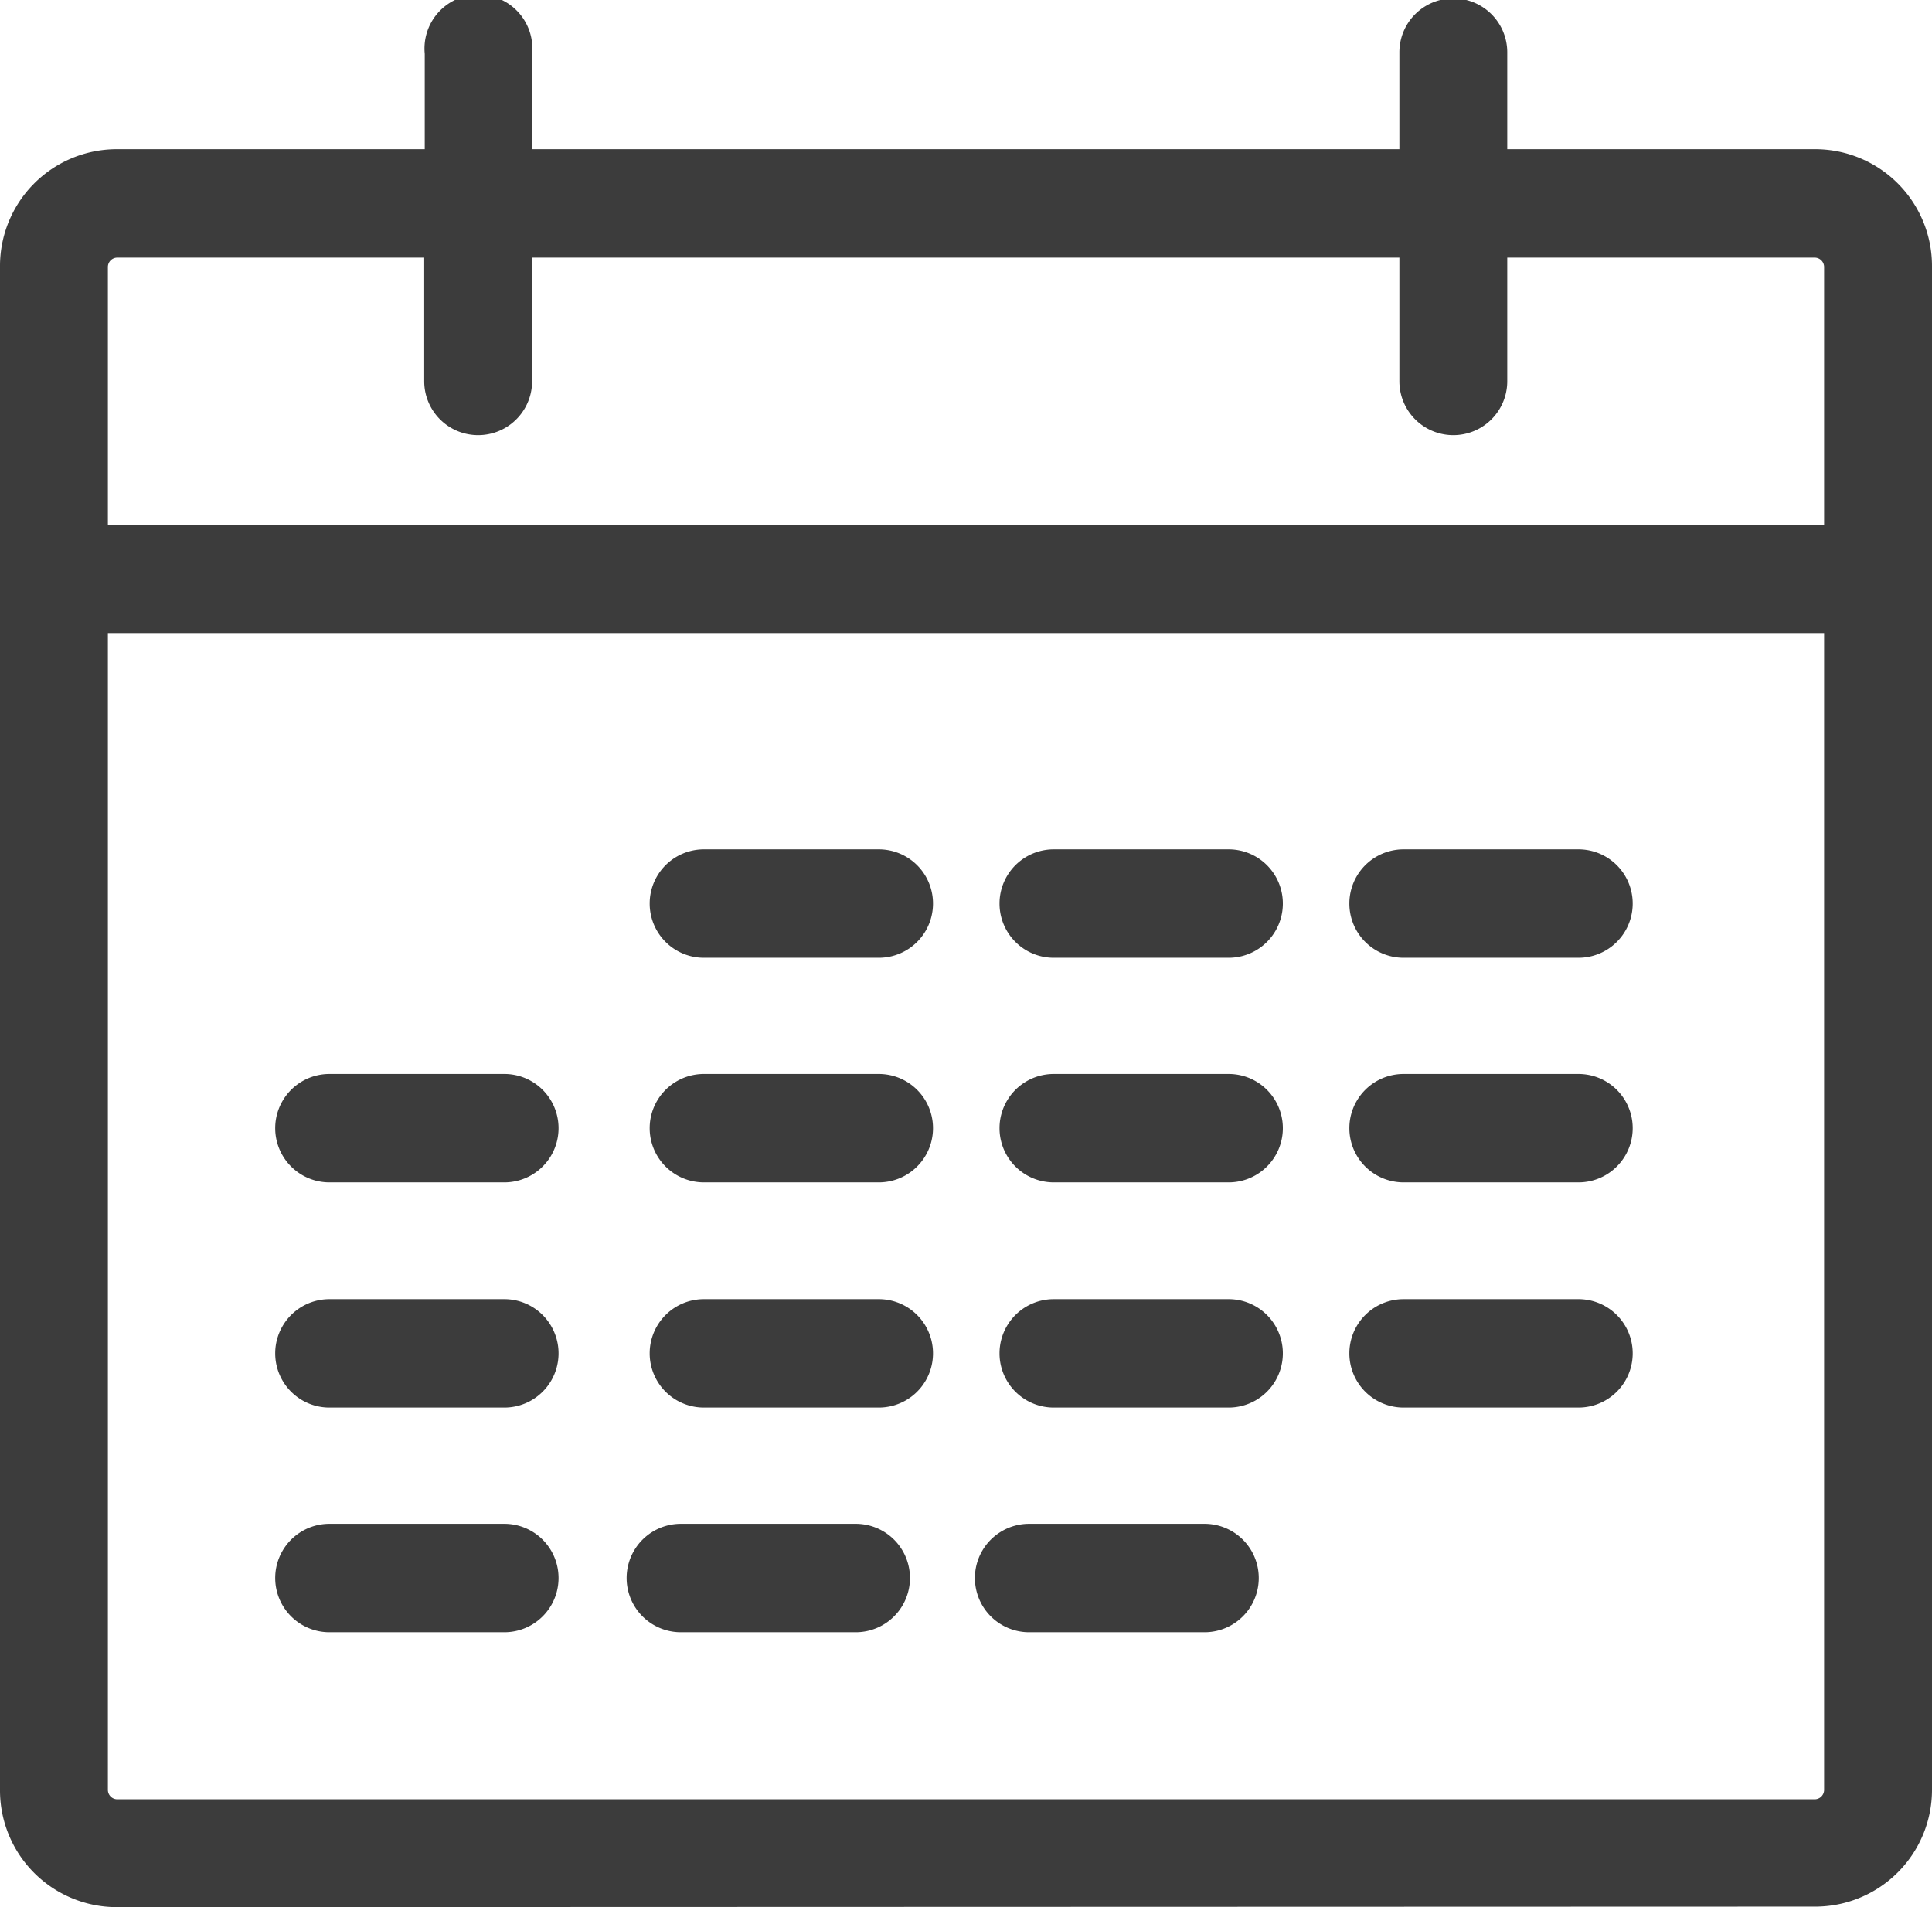
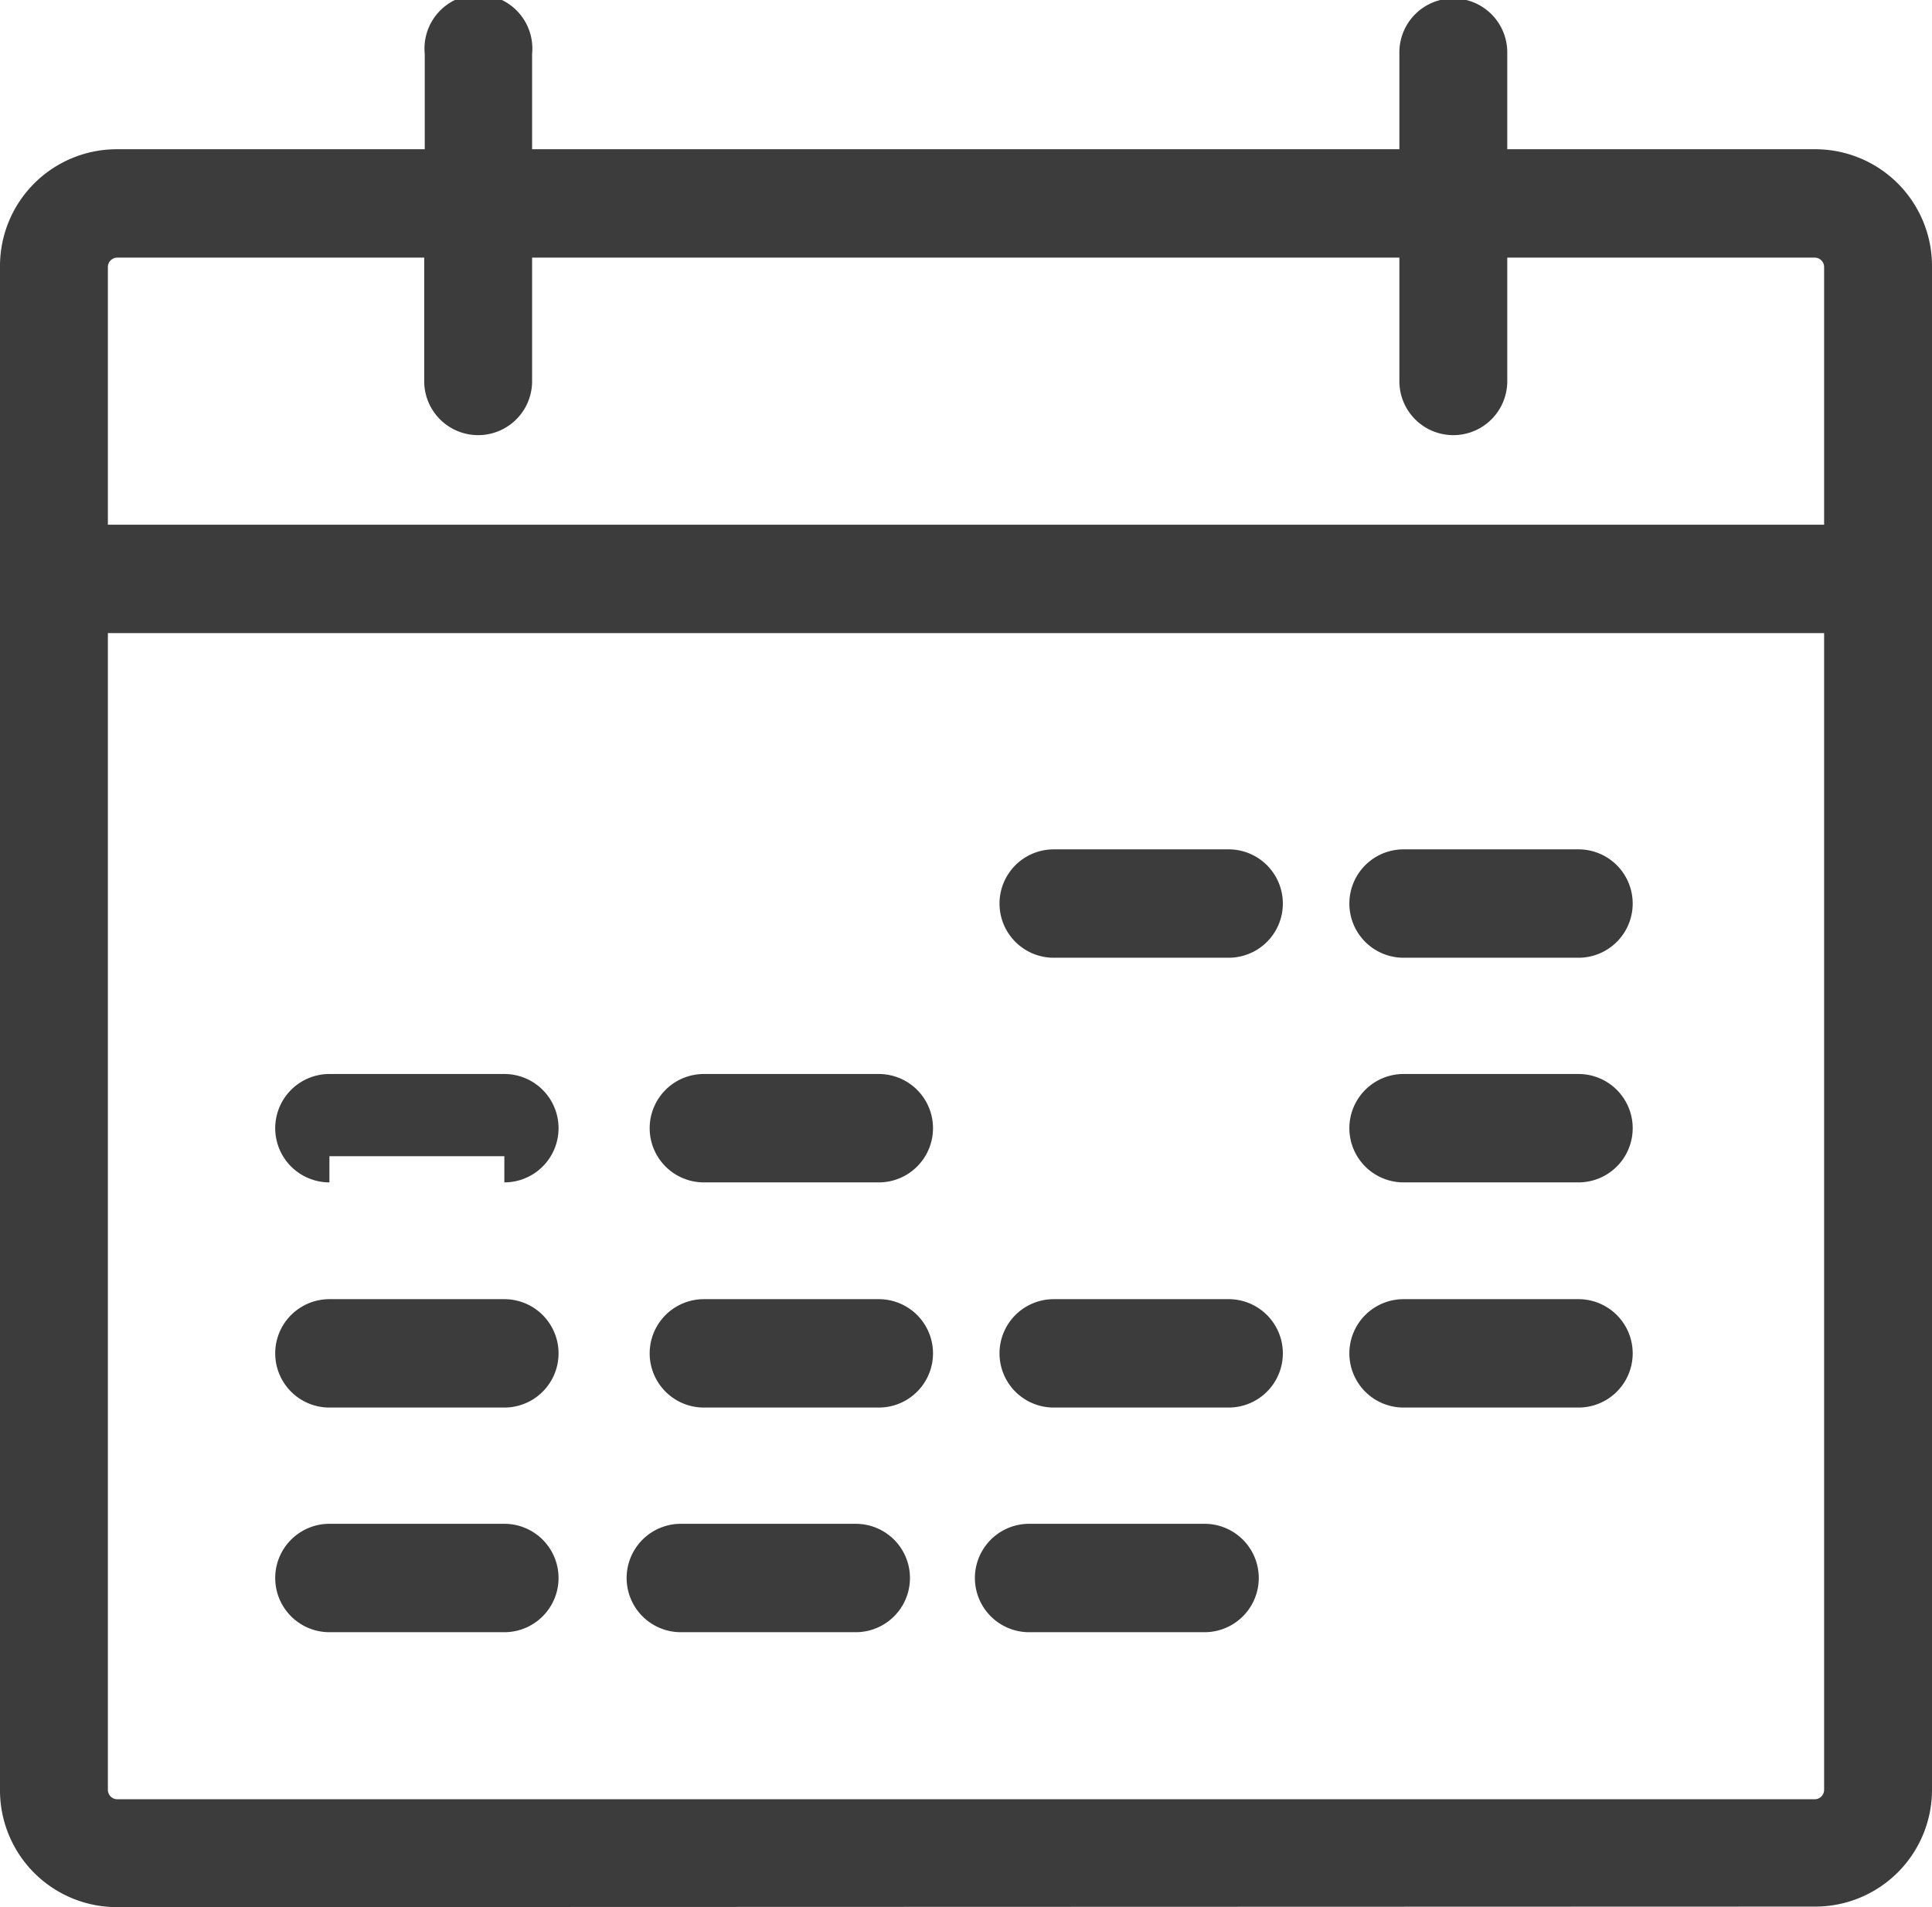
<svg xmlns="http://www.w3.org/2000/svg" viewBox="0 0 36.89 36.42">
  <defs>
    <style>.cls-1{fill:#3c3c3c;stroke:#3c3c3c;stroke-miterlimit:10;}</style>
  </defs>
  <title>Ресурс 3</title>
  <g id="Слой_2" data-name="Слой 2">
    <g id="Layer_1" data-name="Layer 1">
      <path class="cls-1" d="M2.22,35.92A1.73,1.73,0,0,1,.5,34.18V5.09A1.73,1.73,0,0,1,2.22,3.35H8.61V1A.53.53,0,1,1,9.66,1V3.35H27.22V1a.53.53,0,1,1,1.06,0V3.35h6.39a1.73,1.73,0,0,1,1.72,1.73v29.1a1.73,1.73,0,0,1-1.72,1.73Zm-.66-1.73a.68.68,0,0,0,.66.67H34.67a.68.68,0,0,0,.66-.67V11.59H1.56ZM2.22,4.42a.68.68,0,0,0-.66.67v5.43H35.33V5.09a.68.68,0,0,0-.66-.67H28.28V7.28a.53.53,0,1,1-1.06,0V4.42H9.66V7.28a.53.53,0,1,1-1.06,0V4.42Z" />
-       <path class="cls-1" d="M13.44,17.79a.53.53,0,0,1,0-1.07h3.34a.53.53,0,0,1,0,1.07Z" />
      <path class="cls-1" d="M20.12,17.79a.53.53,0,0,1,0-1.07h3.34a.53.53,0,0,1,0,1.07Z" />
      <path class="cls-1" d="M26.8,17.79a.53.53,0,0,1,0-1.07h3.34a.53.53,0,0,1,0,1.07Z" />
      <path class="cls-1" d="M13.44,22.08a.53.53,0,0,1,0-1.07h3.34a.53.53,0,0,1,0,1.07Z" />
-       <path class="cls-1" d="M20.12,22.08a.53.53,0,0,1,0-1.07h3.34a.53.53,0,0,1,0,1.07Z" />
      <path class="cls-1" d="M26.8,22.08a.53.53,0,0,1,0-1.07h3.34a.53.53,0,0,1,0,1.07Z" />
-       <path class="cls-1" d="M6.29,22.08a.53.53,0,0,1,0-1.07H9.63a.53.53,0,0,1,0,1.07Z" />
+       <path class="cls-1" d="M6.29,22.08a.53.53,0,0,1,0-1.07H9.63a.53.53,0,0,1,0,1.07" />
      <path class="cls-1" d="M13.44,26.38a.53.53,0,0,1,0-1.07h3.34a.53.53,0,0,1,0,1.07Z" />
      <path class="cls-1" d="M20.12,26.38a.53.53,0,0,1,0-1.07h3.34a.53.53,0,0,1,0,1.07Z" />
      <path class="cls-1" d="M26.8,26.38a.53.53,0,0,1,0-1.07h3.34a.53.53,0,0,1,0,1.07Z" />
      <path class="cls-1" d="M6.29,26.38a.53.53,0,0,1,0-1.07H9.63a.53.53,0,0,1,0,1.07Z" />
      <path class="cls-1" d="M6.29,30.67a.53.53,0,0,1,0-1.07H9.63a.53.53,0,0,1,0,1.07Z" />
      <path class="cls-1" d="M13,30.67a.53.53,0,0,1,0-1.07h3.34a.53.53,0,0,1,0,1.07Z" />
      <path class="cls-1" d="M19.65,30.67a.53.53,0,0,1,0-1.07H23a.53.53,0,0,1,0,1.07Z" />
    </g>
  </g>
</svg>